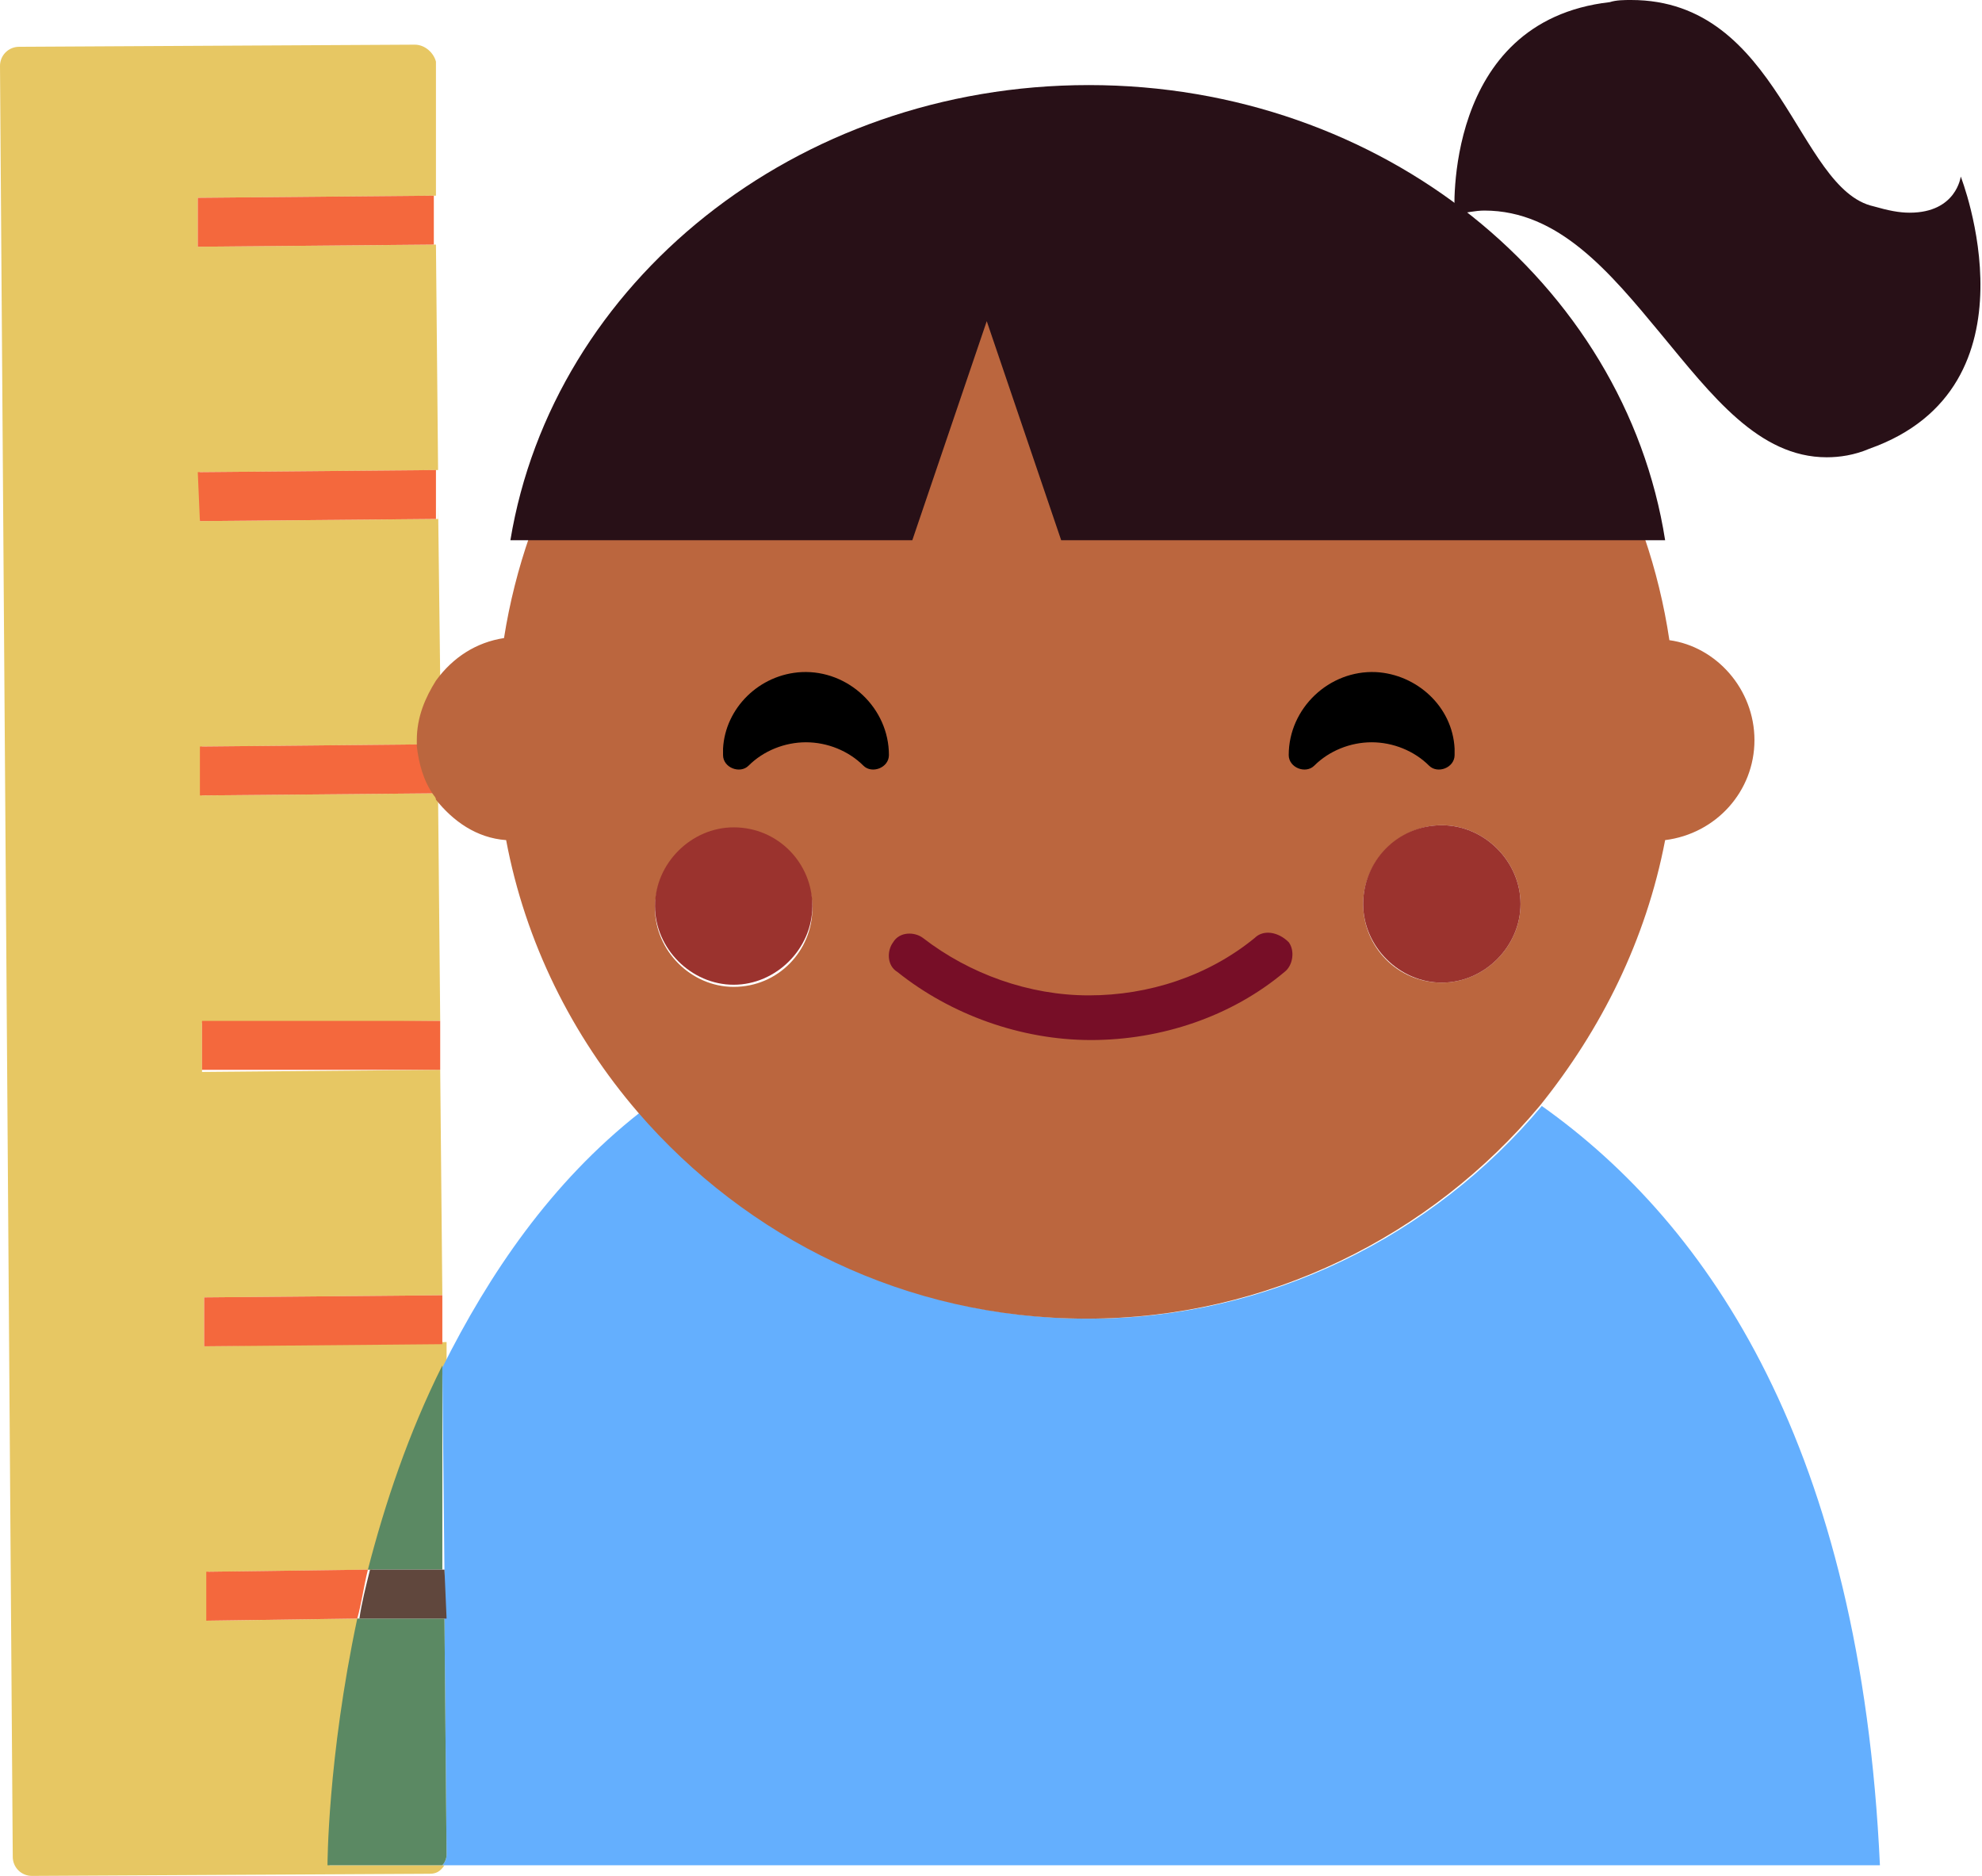
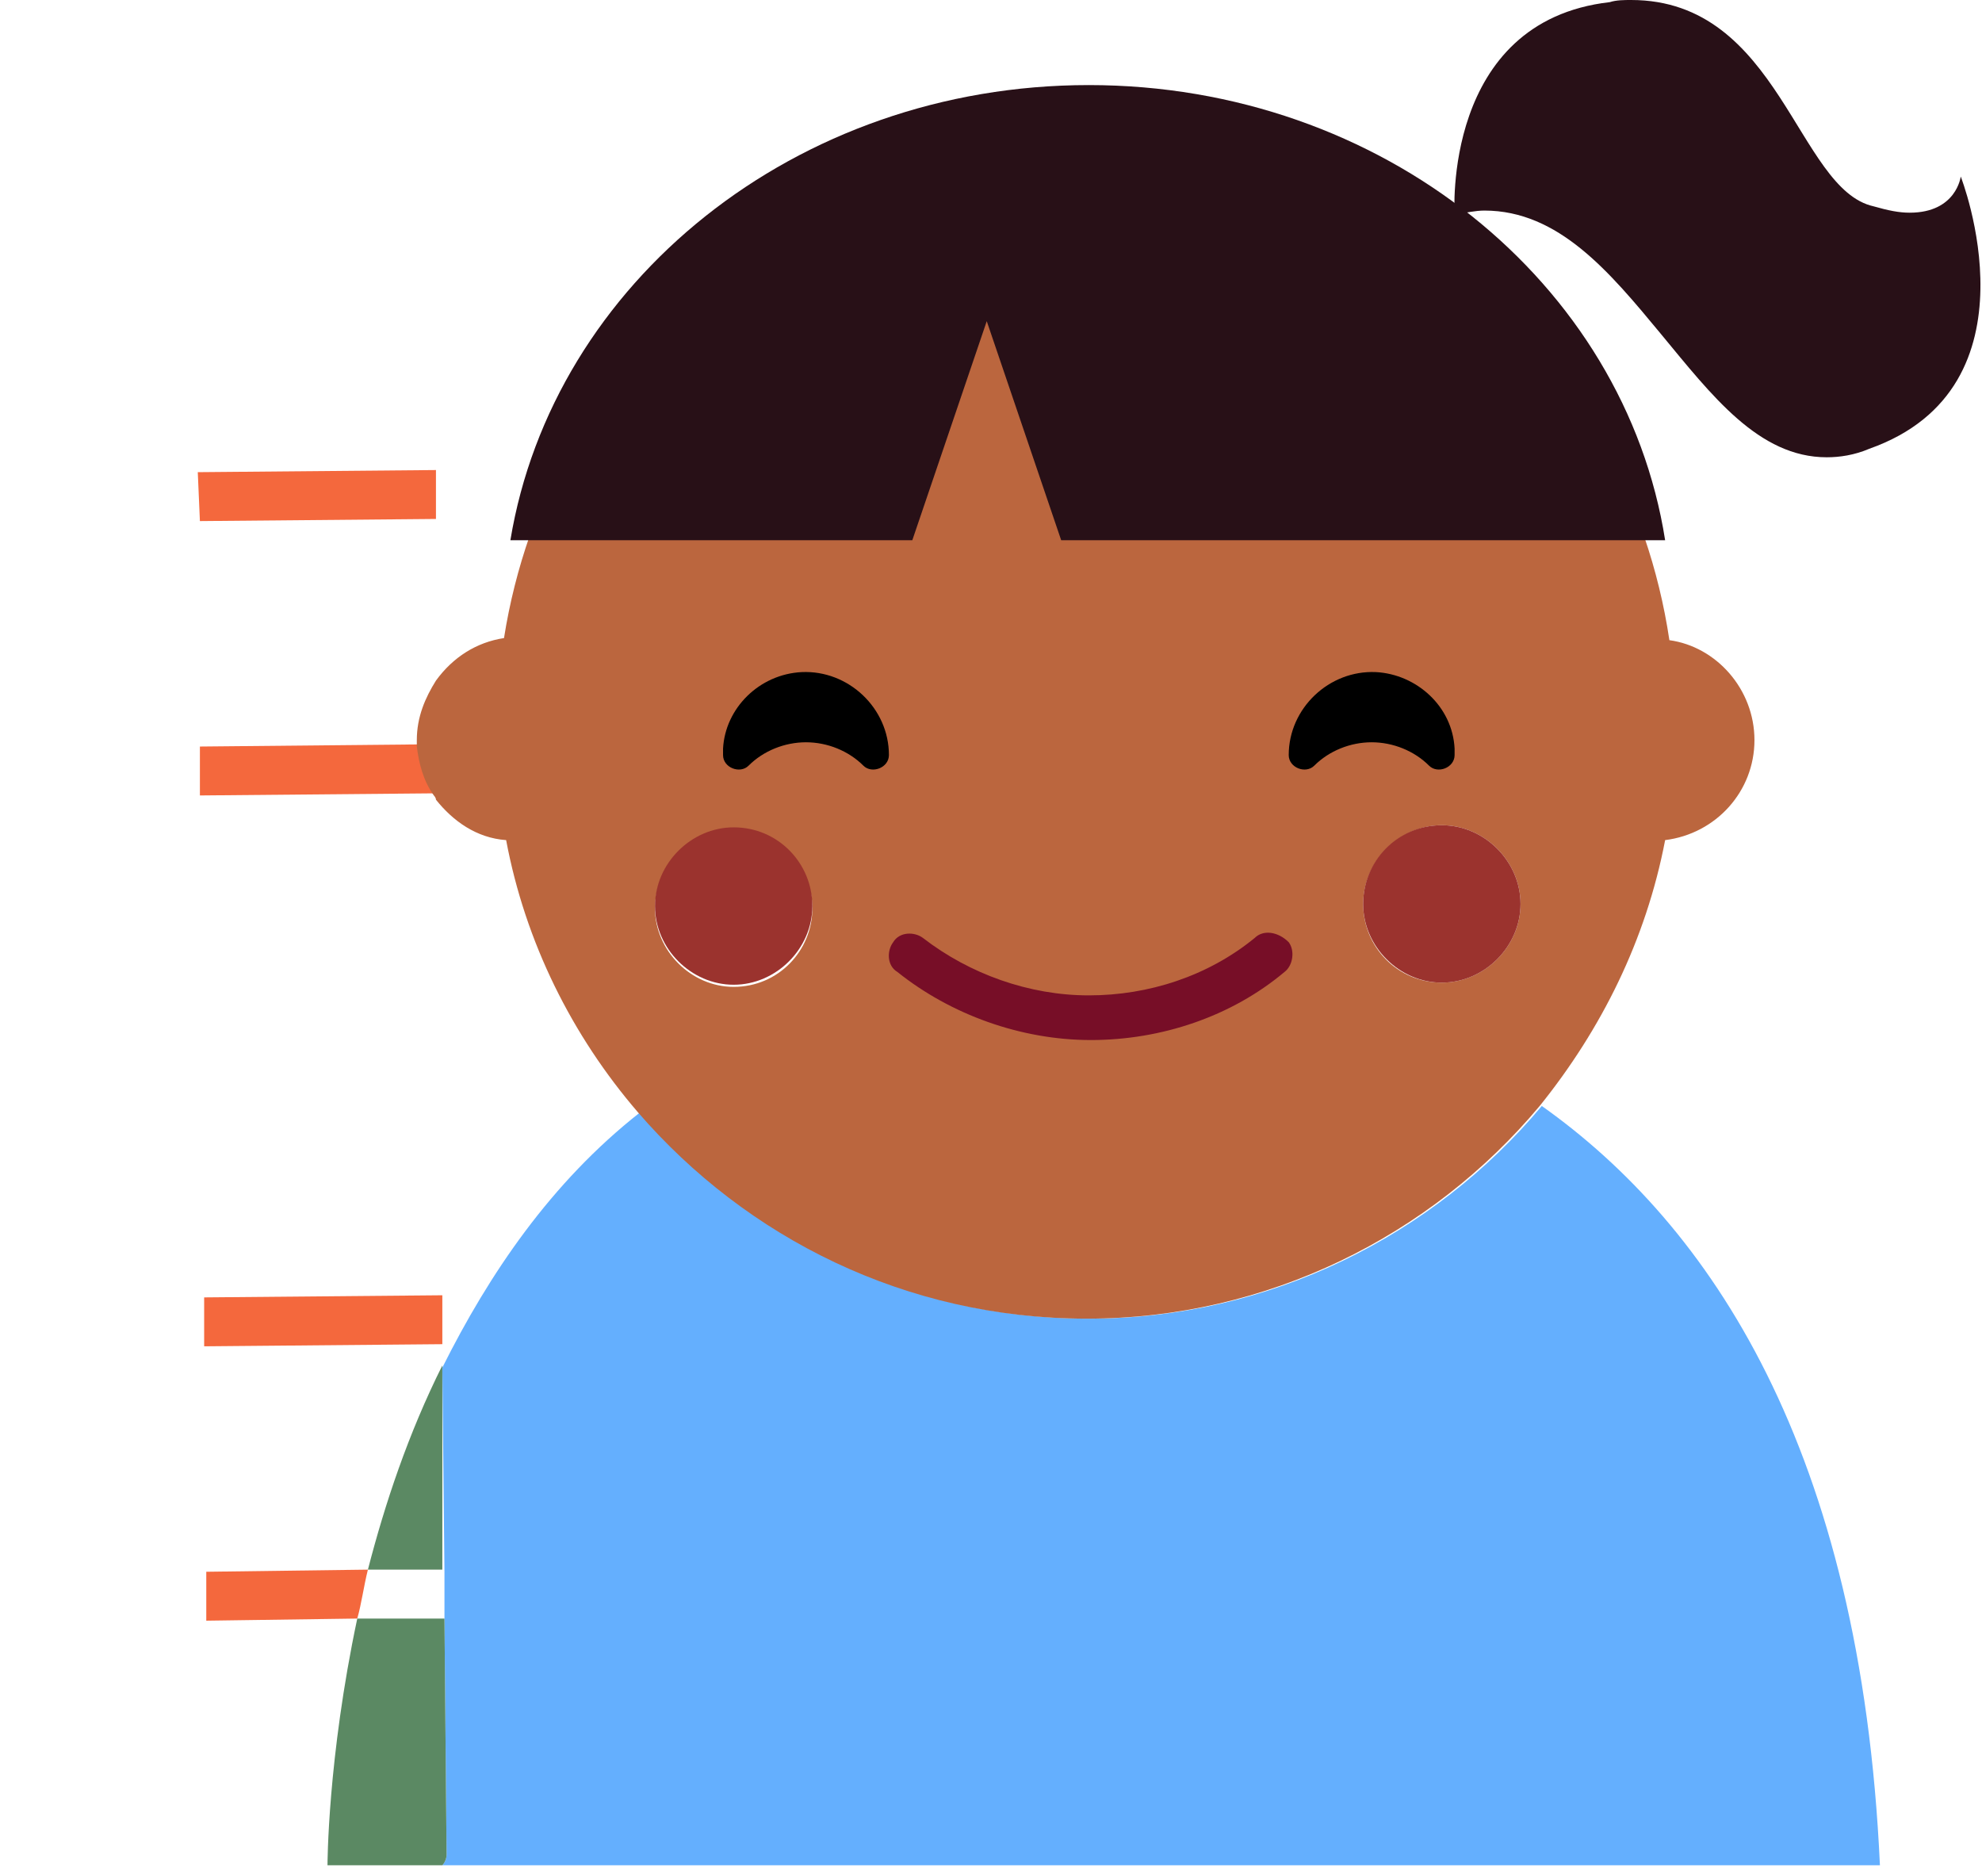
<svg xmlns="http://www.w3.org/2000/svg" version="1.1" id="Layer_1" x="0px" y="0px" width="93.2px" height="88.2px" viewBox="0 0 93.2 88.2" style="enable-background:new 0 0 93.2 88.2;" xml:space="preserve">
  <style type="text/css">
	.st0{fill:#E7C763;}
	.st1{fill:#F4683D;}
	.st2{fill:#64AFFE;}
	.st3{fill:#5B8963;}
	.st4{fill:#60473D;}
	.st5{fill:#BB663E;}
	.st6{fill:#9B332E;}
	.st7{fill:#281017;}
	.st8{fill:#770E27;}
</style>
-   <path class="st0" d="M19.5,2.1L19.5,2.1L0.9,2.2C0.4,2.2,0,2.6,0,3.1l0.6,84.2c0,0.5,0.4,0.9,0.9,0.9l0,0l18.7-0.1  c0.3,0,0.5-0.1,0.7-0.4h-5.4c0,0,0-5,1.4-11.6l-7.1,0.1l0-2.3l7.7-0.1c0.8-3.1,1.9-6.4,3.5-9.6v-1.1L9.6,63.3l0-2.3l11.2-0.1  l-0.1-10.6L9.5,50.4l0-2.3L20.7,48l-0.1-10.5c0,0-0.1-0.1-0.1-0.2L9.5,37.4l0-2.3l10.3-0.1c0-0.1,0-0.2,0-0.3c0-1,0.3-2,0.9-2.8  l-0.1-8.2v0.7L9.4,24.5l0-2.3l11.2-0.1l-0.1-10.6L9.3,11.6l0-2.3l11.2-0.1l0-6.3C20.4,2.5,20,2.1,19.5,2.1" />
-   <polyline class="st1" points="20.4,9.2 20.4,9.2 9.3,9.3 9.3,11.6 20.4,11.5 20.4,11.5 20.4,9.2 " />
  <polyline class="st1" points="20.5,22.1 20.5,22.1 9.3,22.2 9.4,24.5 20.5,24.4 20.5,23.7 20.5,22.1 " />
  <path class="st1" d="M19.7,35L9.4,35.1l0,2.3l11.1-0.1C20.1,36.7,19.8,35.9,19.7,35" />
-   <polyline class="st1" points="20.7,48 20.7,48 9.5,48 9.5,50.3 20.7,50.3 20.7,48 " />
  <polyline class="st1" points="20.8,60.9 20.8,60.9 9.6,61 9.6,63.3 20.8,63.2 20.8,63.2 20.8,60.9 " />
  <path class="st1" d="M17.3,73.8l-7.6,0.1l0,2.3l7.1-0.1C17,75.4,17.1,74.6,17.3,73.8" />
  <path class="st2" d="M72.5,52c-5.1,6.1-12.8,10-21.3,10s-16-3.8-21.1-9.7c-4.2,3.3-7.1,7.6-9.3,12l0.1,9.6l0,0l0,2.3l0,0L21,87.2  c0,0.2-0.1,0.4-0.2,0.5h67.6C87.5,68.1,80.4,57.6,72.5,52" />
  <path class="st3" d="M20.9,76.1l-4.1,0c-1.4,6.6-1.4,11.6-1.4,11.6h5.4c0.1-0.1,0.2-0.3,0.2-0.5L20.9,76.1 M20.8,64.2  c-1.6,3.2-2.7,6.5-3.5,9.6l3.5,0L20.8,64.2" />
-   <path class="st4" d="M20.9,73.8L20.9,73.8l-3.5,0c-0.2,0.8-0.4,1.6-0.5,2.3l4.1,0l0,0L20.9,73.8" />
  <path class="st5" d="M34.5,46.4c-2,0-3.7-1.7-3.7-3.7s1.7-3.7,3.7-3.7s3.7,1.7,3.7,3.7S36.6,46.4,34.5,46.4 M67.8,46.2  c-2.1,0-3.7-1.7-3.7-3.7s1.7-3.7,3.7-3.7s3.7,1.7,3.7,3.7C71.5,44.5,69.8,46.2,67.8,46.2 M51.1,6.5C37.3,6.5,25.8,16.7,23.7,30  c-1.3,0.2-2.4,0.9-3.2,2c-0.5,0.8-0.9,1.7-0.9,2.8c0,0.1,0,0.2,0,0.3c0.1,0.8,0.3,1.6,0.8,2.3c0,0,0.1,0.1,0.1,0.2  c0.8,1,1.9,1.8,3.3,1.9c0.9,4.8,3.1,9.2,6.2,12.8c5.1,5.9,12.6,9.7,21.1,9.7s16.2-3.9,21.3-10c2.9-3.6,5-7.8,5.9-12.5  c2.4-0.3,4.2-2.3,4.2-4.7s-1.8-4.4-4-4.7C76.5,16.7,65,6.5,51.1,6.5" />
  <path d="M68.4,35.2c-0.1-2-1.8-3.5-3.7-3.6c-2.2-0.1-4.1,1.7-4.1,3.9v0c0,0.6,0.8,0.9,1.2,0.5c0.7-0.7,1.7-1.1,2.7-1.1  c1,0,2,0.4,2.7,1.1c0.4,0.4,1.2,0.1,1.2-0.5C68.4,35.4,68.4,35.3,68.4,35.2L68.4,35.2z" />
  <path d="M37.7,31.6c-2,0.1-3.6,1.7-3.7,3.6c0,0.1,0,0.2,0,0.3c0,0.6,0.8,0.9,1.2,0.5c0.7-0.7,1.7-1.1,2.7-1.1s2,0.4,2.7,1.1  c0.4,0.4,1.2,0.1,1.2-0.5v0C41.8,33.3,39.9,31.5,37.7,31.6z" />
  <path class="st6" d="M34.5,38.9c-2,0-3.7,1.7-3.7,3.7s1.7,3.7,3.7,3.7s3.7-1.7,3.7-3.7S36.6,38.9,34.5,38.9" />
  <path class="st6" d="M67.8,38.8c-2.1,0-3.7,1.7-3.7,3.7c0,2,1.7,3.7,3.7,3.7s3.7-1.7,3.7-3.7S69.8,38.8,67.8,38.8" />
  <path class="st7" d="M76.7,0c-0.3,0-0.7,0-1,0.1c-7.9,0.9-7.3,10-7.3,10c0.5-0.1,1-0.2,1.4-0.2c3.5,0,5.9,2.9,8.3,5.8  c2.4,2.9,4.6,5.8,7.8,5.8c0.6,0,1.3-0.1,2-0.4c8.2-2.9,4.3-12.8,4.3-12.8s-0.2,1.7-2.4,1.7c-0.5,0-1-0.1-1.7-0.3  C84.5,8.9,83.7,0,76.7,0" />
  <path class="st7" d="M46.4,15.1l3.5,10.3h28.4C76.4,13.3,65,4,51.2,4S26,13.3,24,25.4h18.9L46.4,15.1L46.4,15.1z" />
  <path class="st8" d="M59,44.1c-2.2,1.8-5,2.7-7.8,2.7s-5.6-1-7.8-2.7c-0.4-0.3-1.1-0.3-1.4,0.2c-0.3,0.4-0.3,1.1,0.2,1.4  c2.5,2,5.8,3.2,9.1,3.2s6.6-1.1,9.1-3.2c0.4-0.3,0.5-1,0.2-1.4C60.1,43.8,59.4,43.7,59,44.1L59,44.1z" />
</svg>